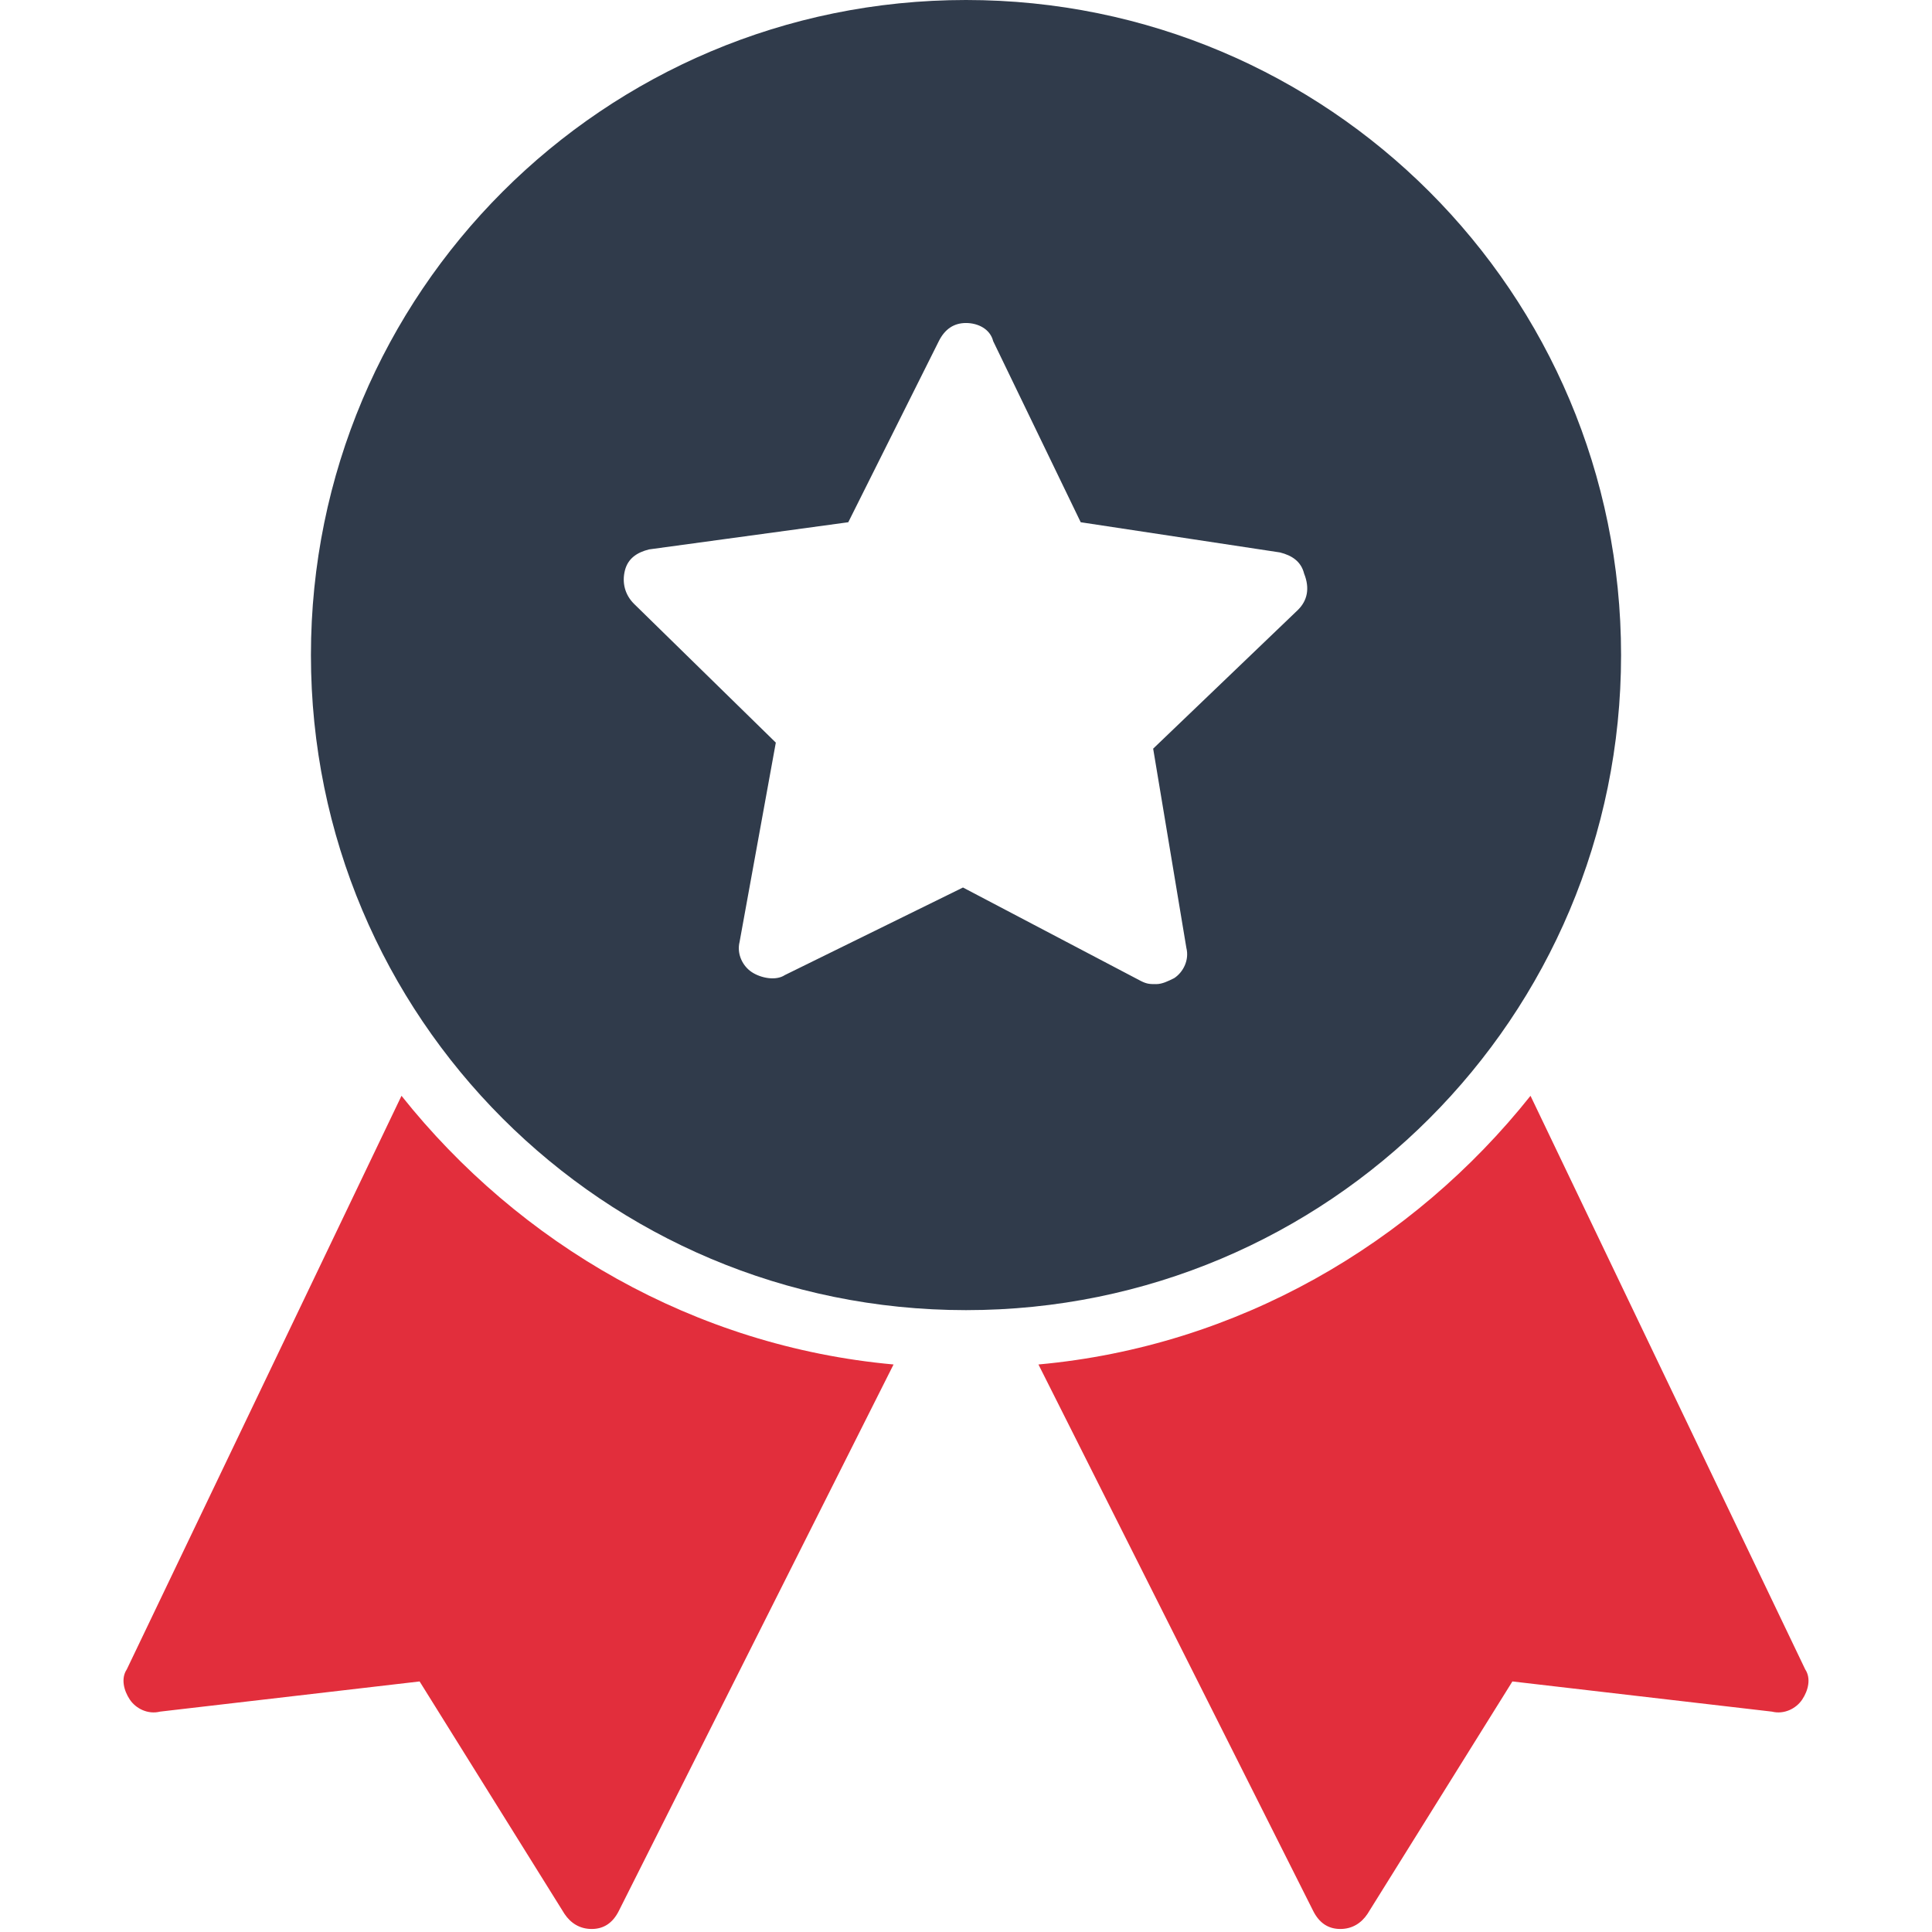
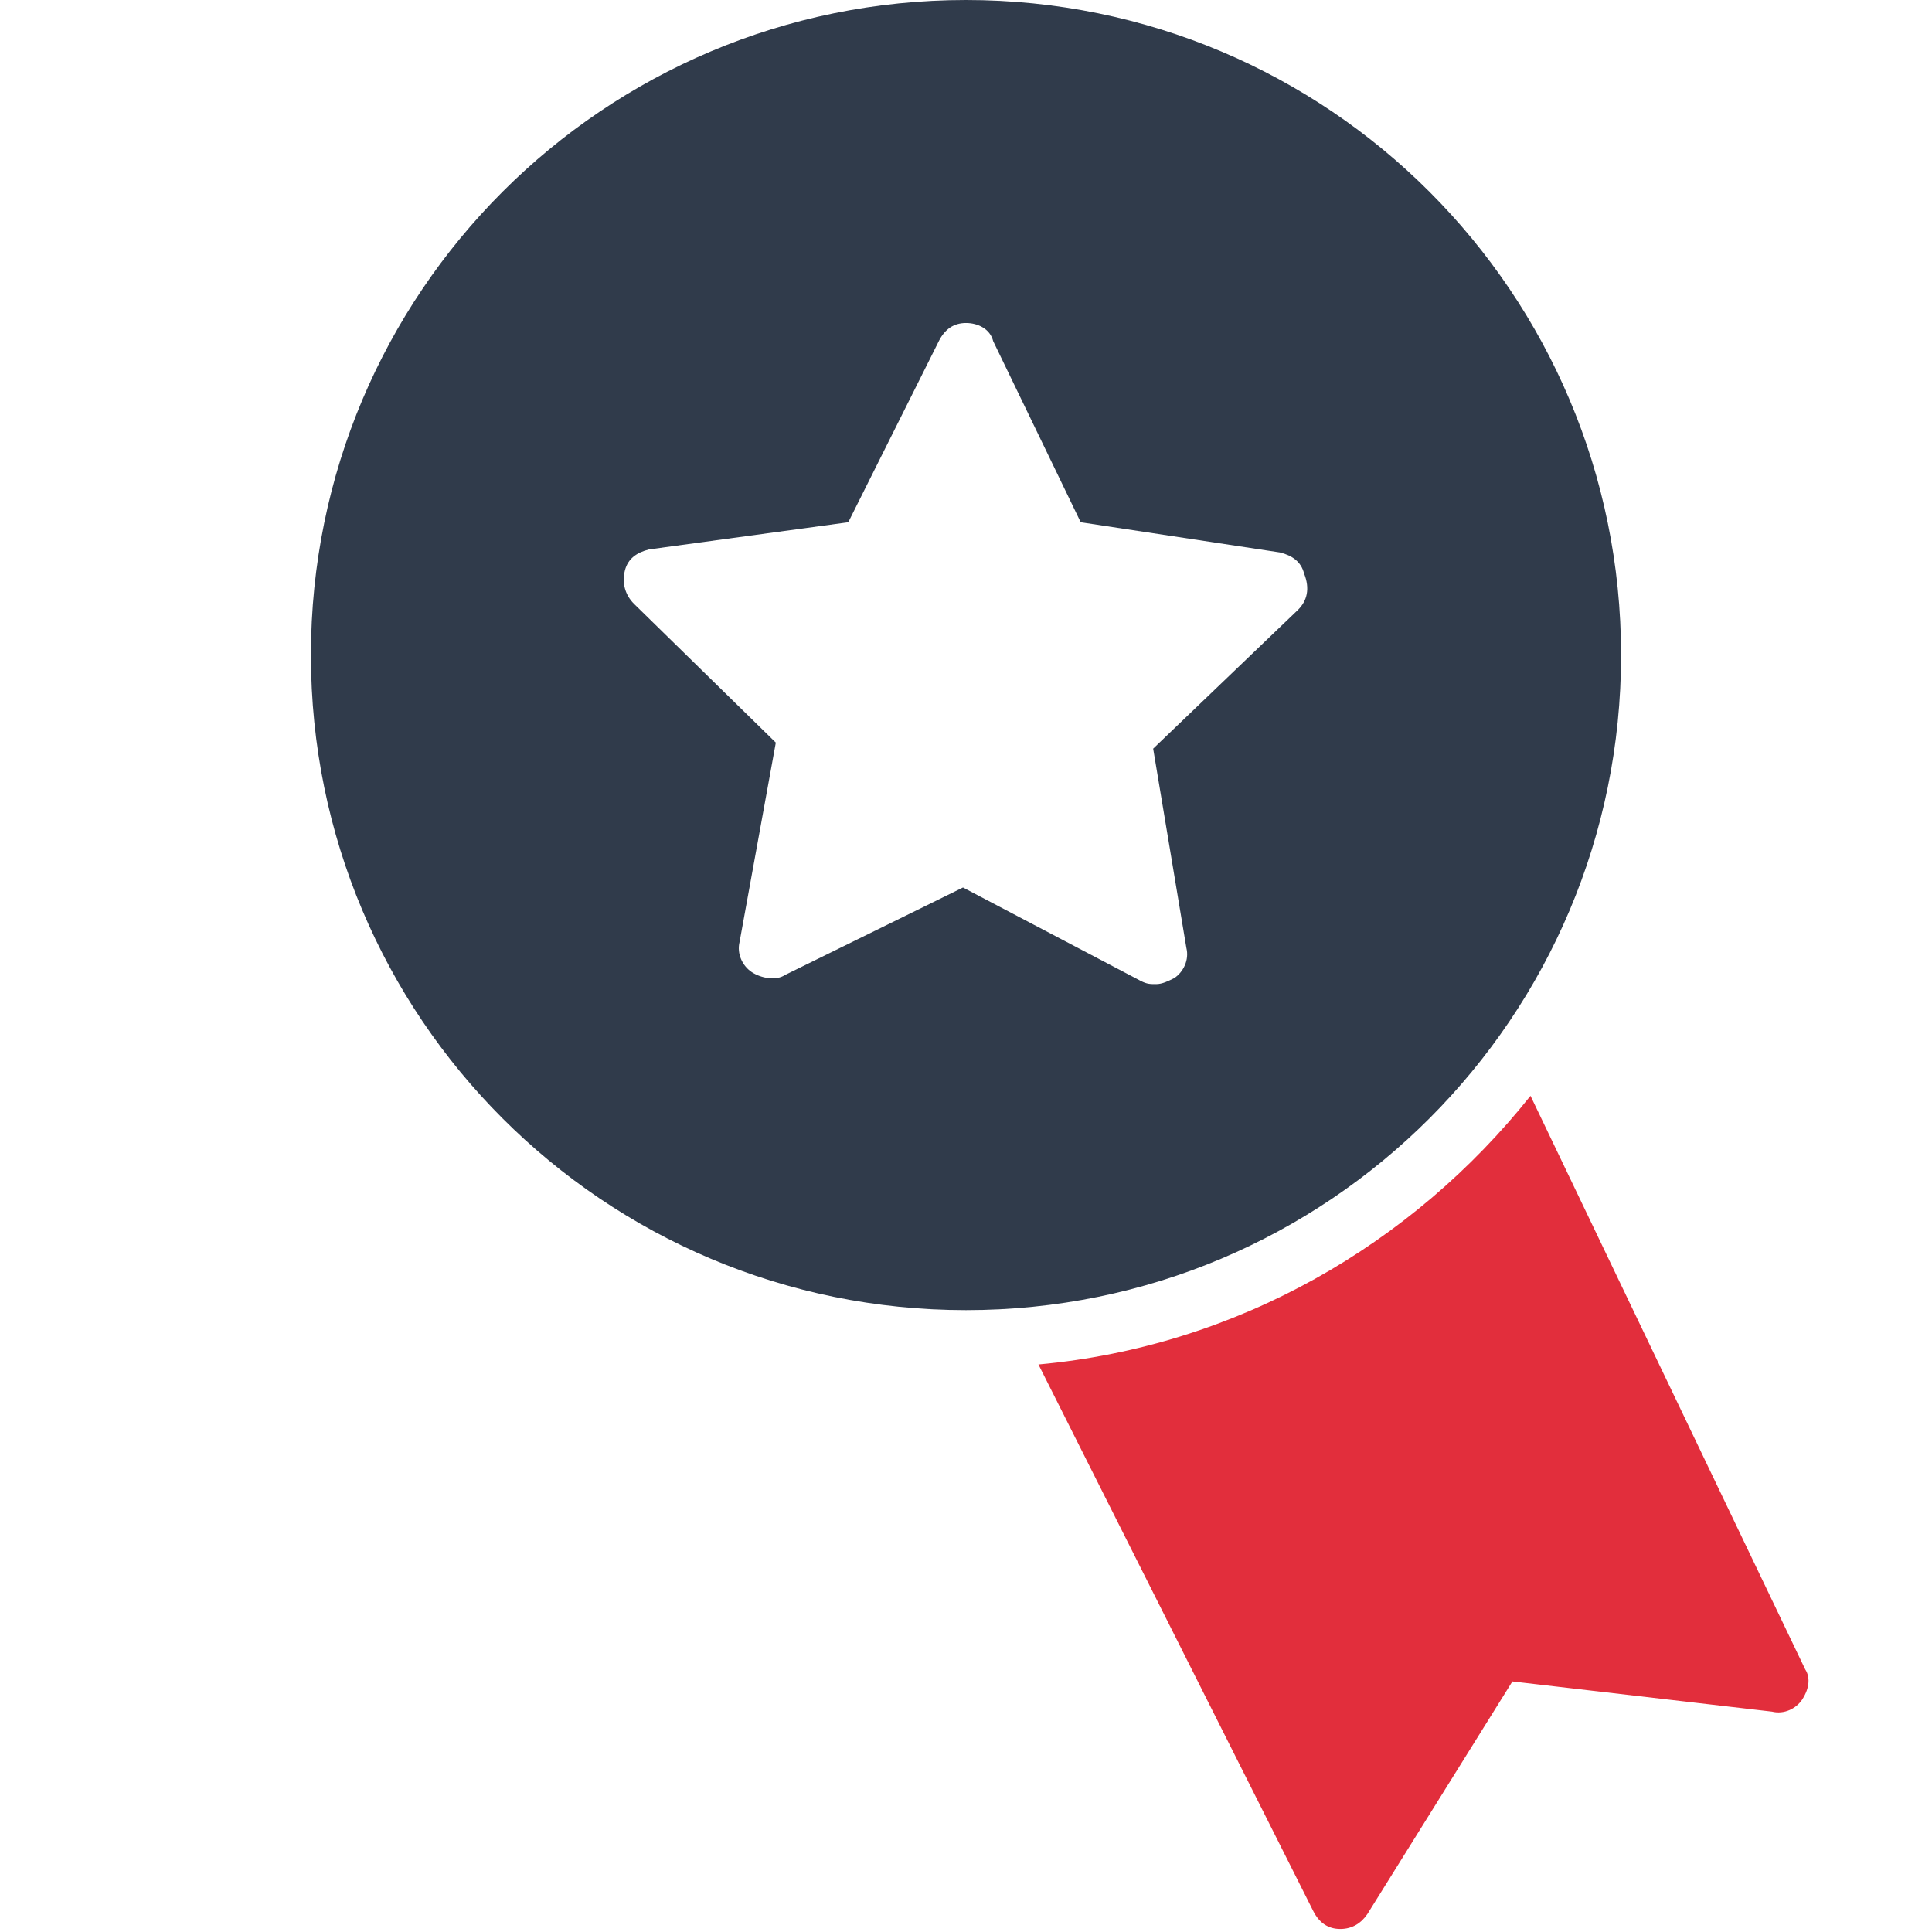
<svg xmlns="http://www.w3.org/2000/svg" version="1.1" id="Layer_1" x="0px" y="0px" viewBox="0 0 64 64" style="enable-background:new 0 0 64 64;" xml:space="preserve">
  <style type="text/css">
	.st0{fill:#E22E3C;}
	.st1{fill:#303B4B;}
</style>
  <g>
-     <path class="st0" d="M13.3,36.3l-9.1,19c-0.2,0.3-0.1,0.7,0.1,1c0.2,0.3,0.6,0.5,1,0.4l8.6-1l4.8,7.7c0.2,0.3,0.5,0.5,0.9,0.5   c0,0,0,0,0,0c0.4,0,0.7-0.2,0.9-0.6l9.1-18.1C23,44.6,17.2,41.2,13.3,36.3z" />
    <path class="st0" d="M50.7,36.3l9.1,19c0.2,0.3,0.1,0.7-0.1,1c-0.2,0.3-0.6,0.5-1,0.4l-8.6-1l-4.8,7.7c-0.2,0.3-0.5,0.5-0.9,0.5   c0,0,0,0,0,0c-0.4,0-0.7-0.2-0.9-0.6l-9.1-18.1C41,44.6,46.8,41.2,50.7,36.3z" />
    <path class="st1" d="M32,0C20,0,10.3,9.7,10.3,21.7S20,43.4,32,43.4s21.7-9.7,21.7-21.7S44,0,32,0z M43,20.2l-4.8,4.6l1.1,6.6   c0.1,0.4-0.1,0.8-0.4,1c-0.2,0.1-0.4,0.2-0.6,0.2c-0.2,0-0.3,0-0.5-0.1l-5.9-3.1L26,32.3c-0.3,0.2-0.8,0.1-1.1-0.1   c-0.3-0.2-0.5-0.6-0.4-1l1.2-6.6L21,20c-0.3-0.3-0.4-0.7-0.3-1.1c0.1-0.4,0.4-0.6,0.8-0.7l6.6-0.9l3-6c0.2-0.4,0.5-0.6,0.9-0.6   c0.4,0,0.8,0.2,0.9,0.6l2.9,6l6.6,1c0.4,0.1,0.7,0.3,0.8,0.7C43.4,19.5,43.3,19.9,43,20.2z" />
  </g>
</svg>